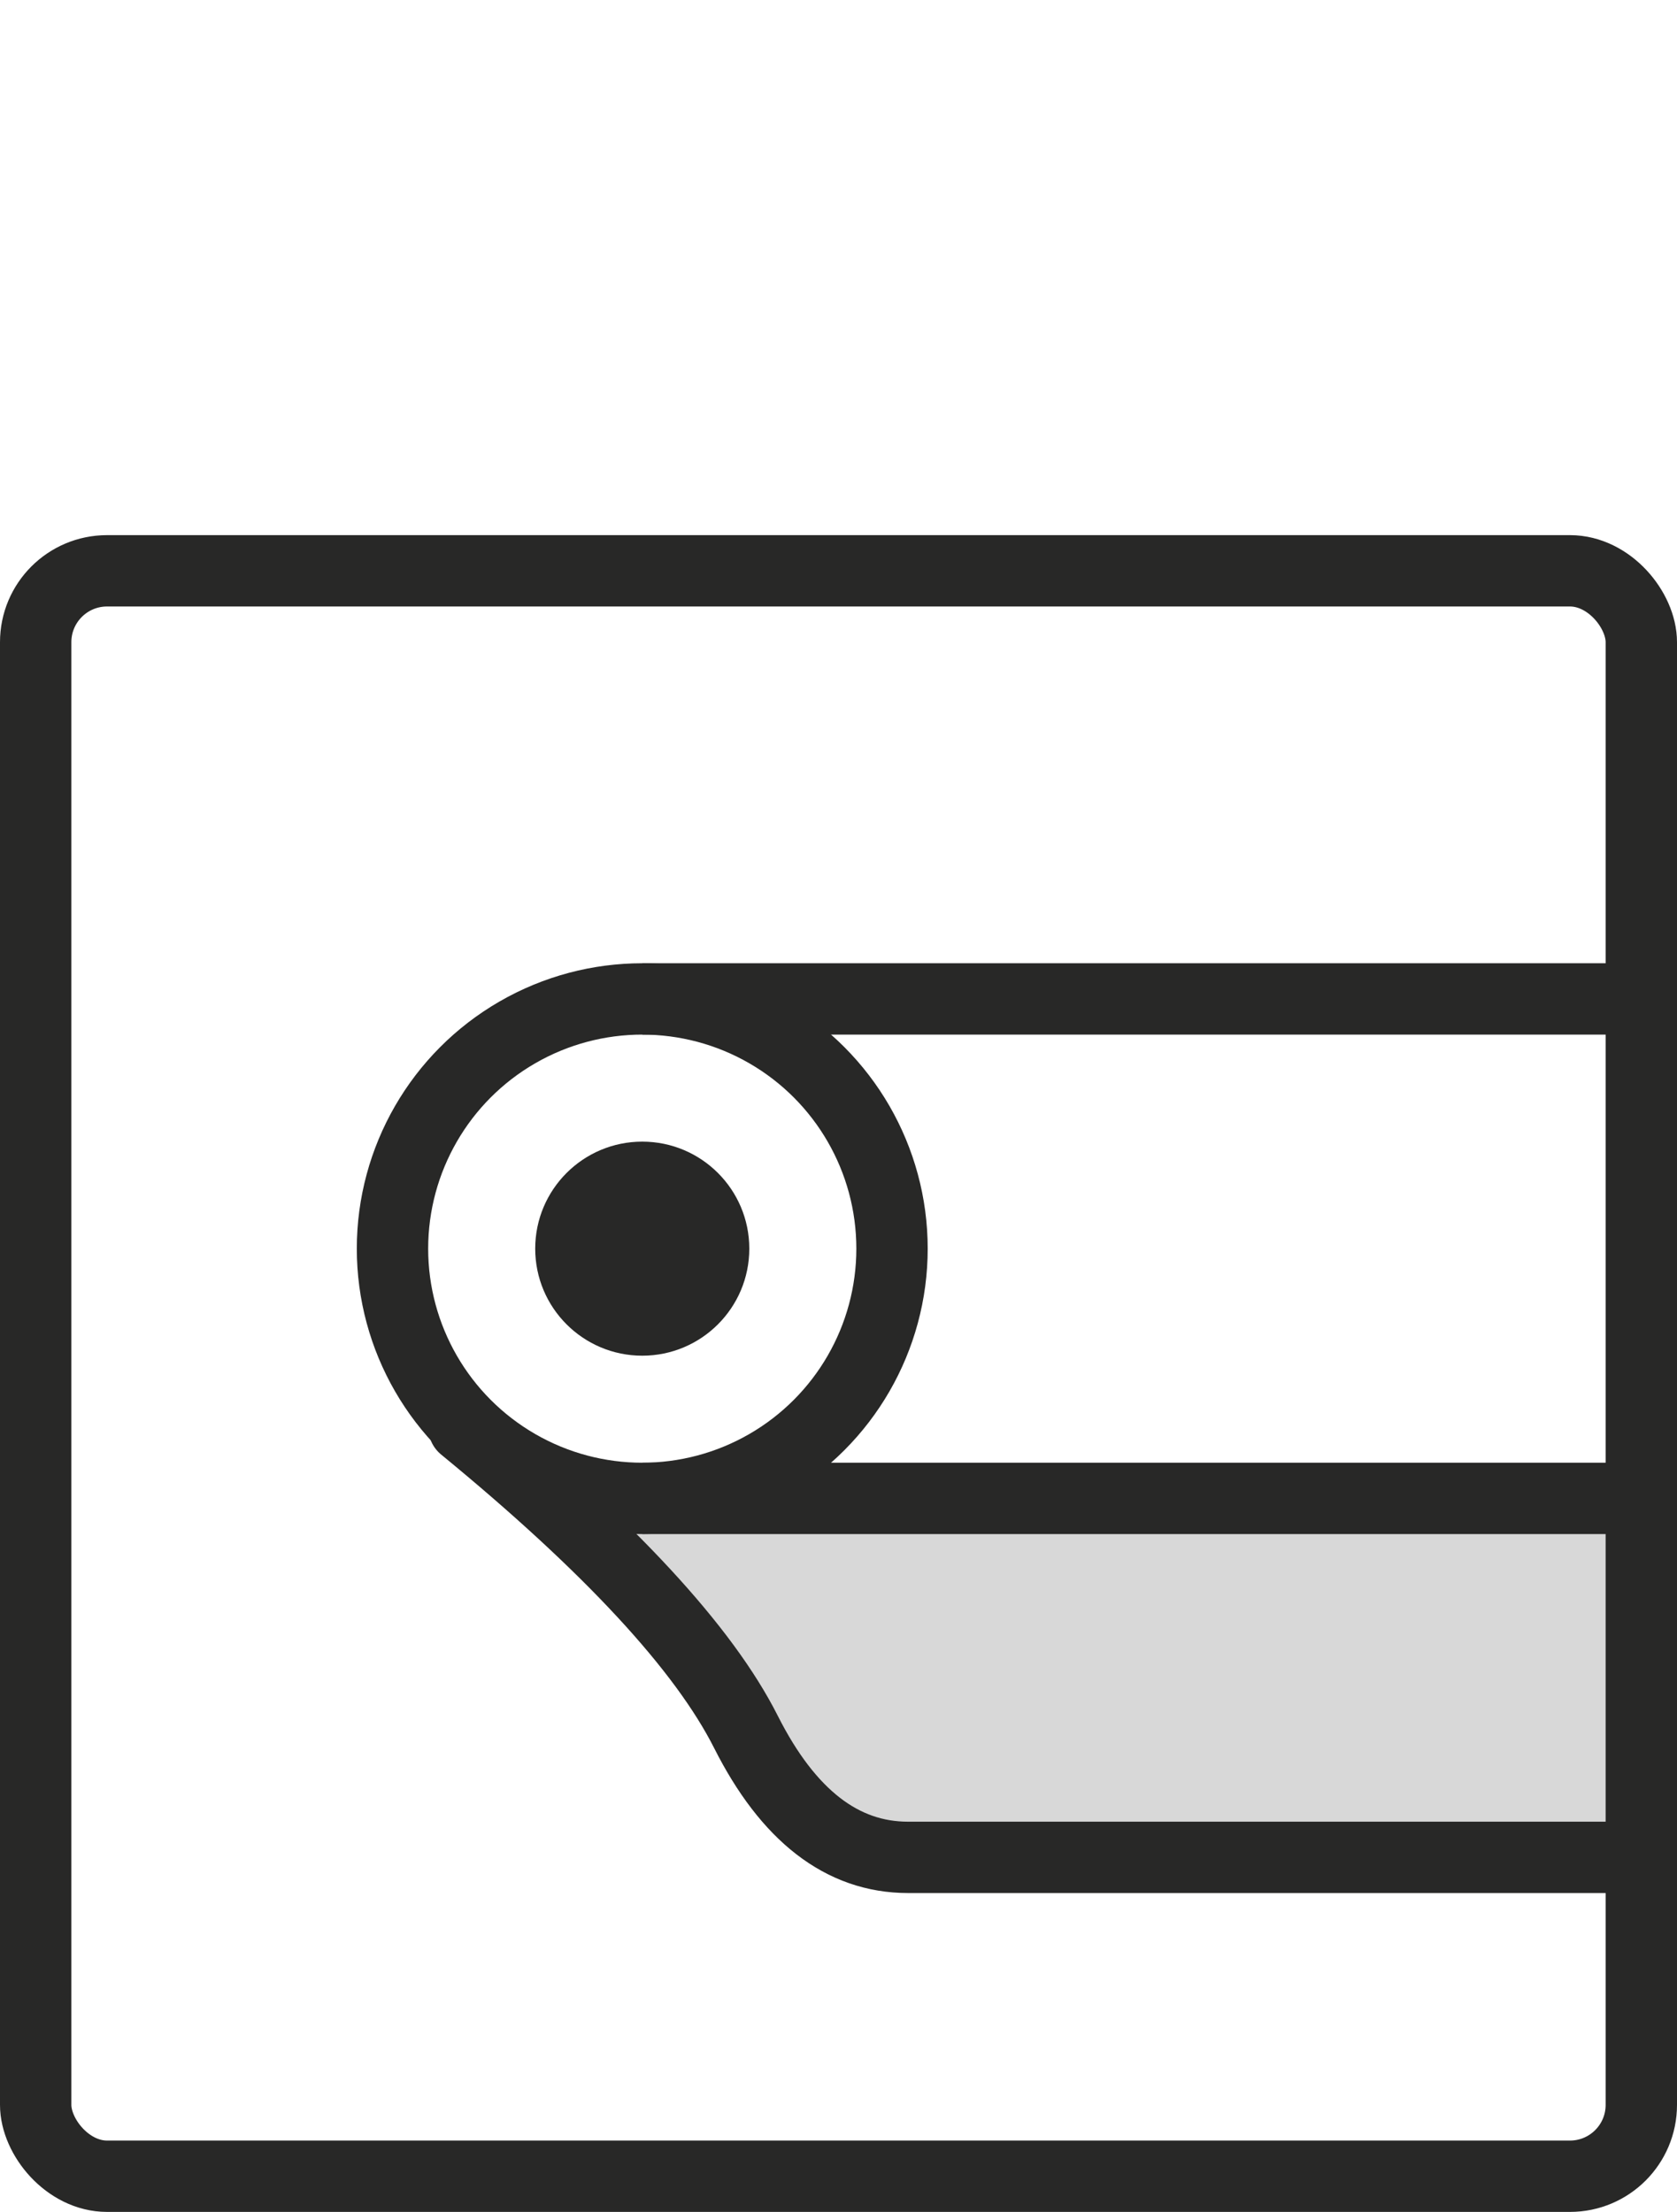
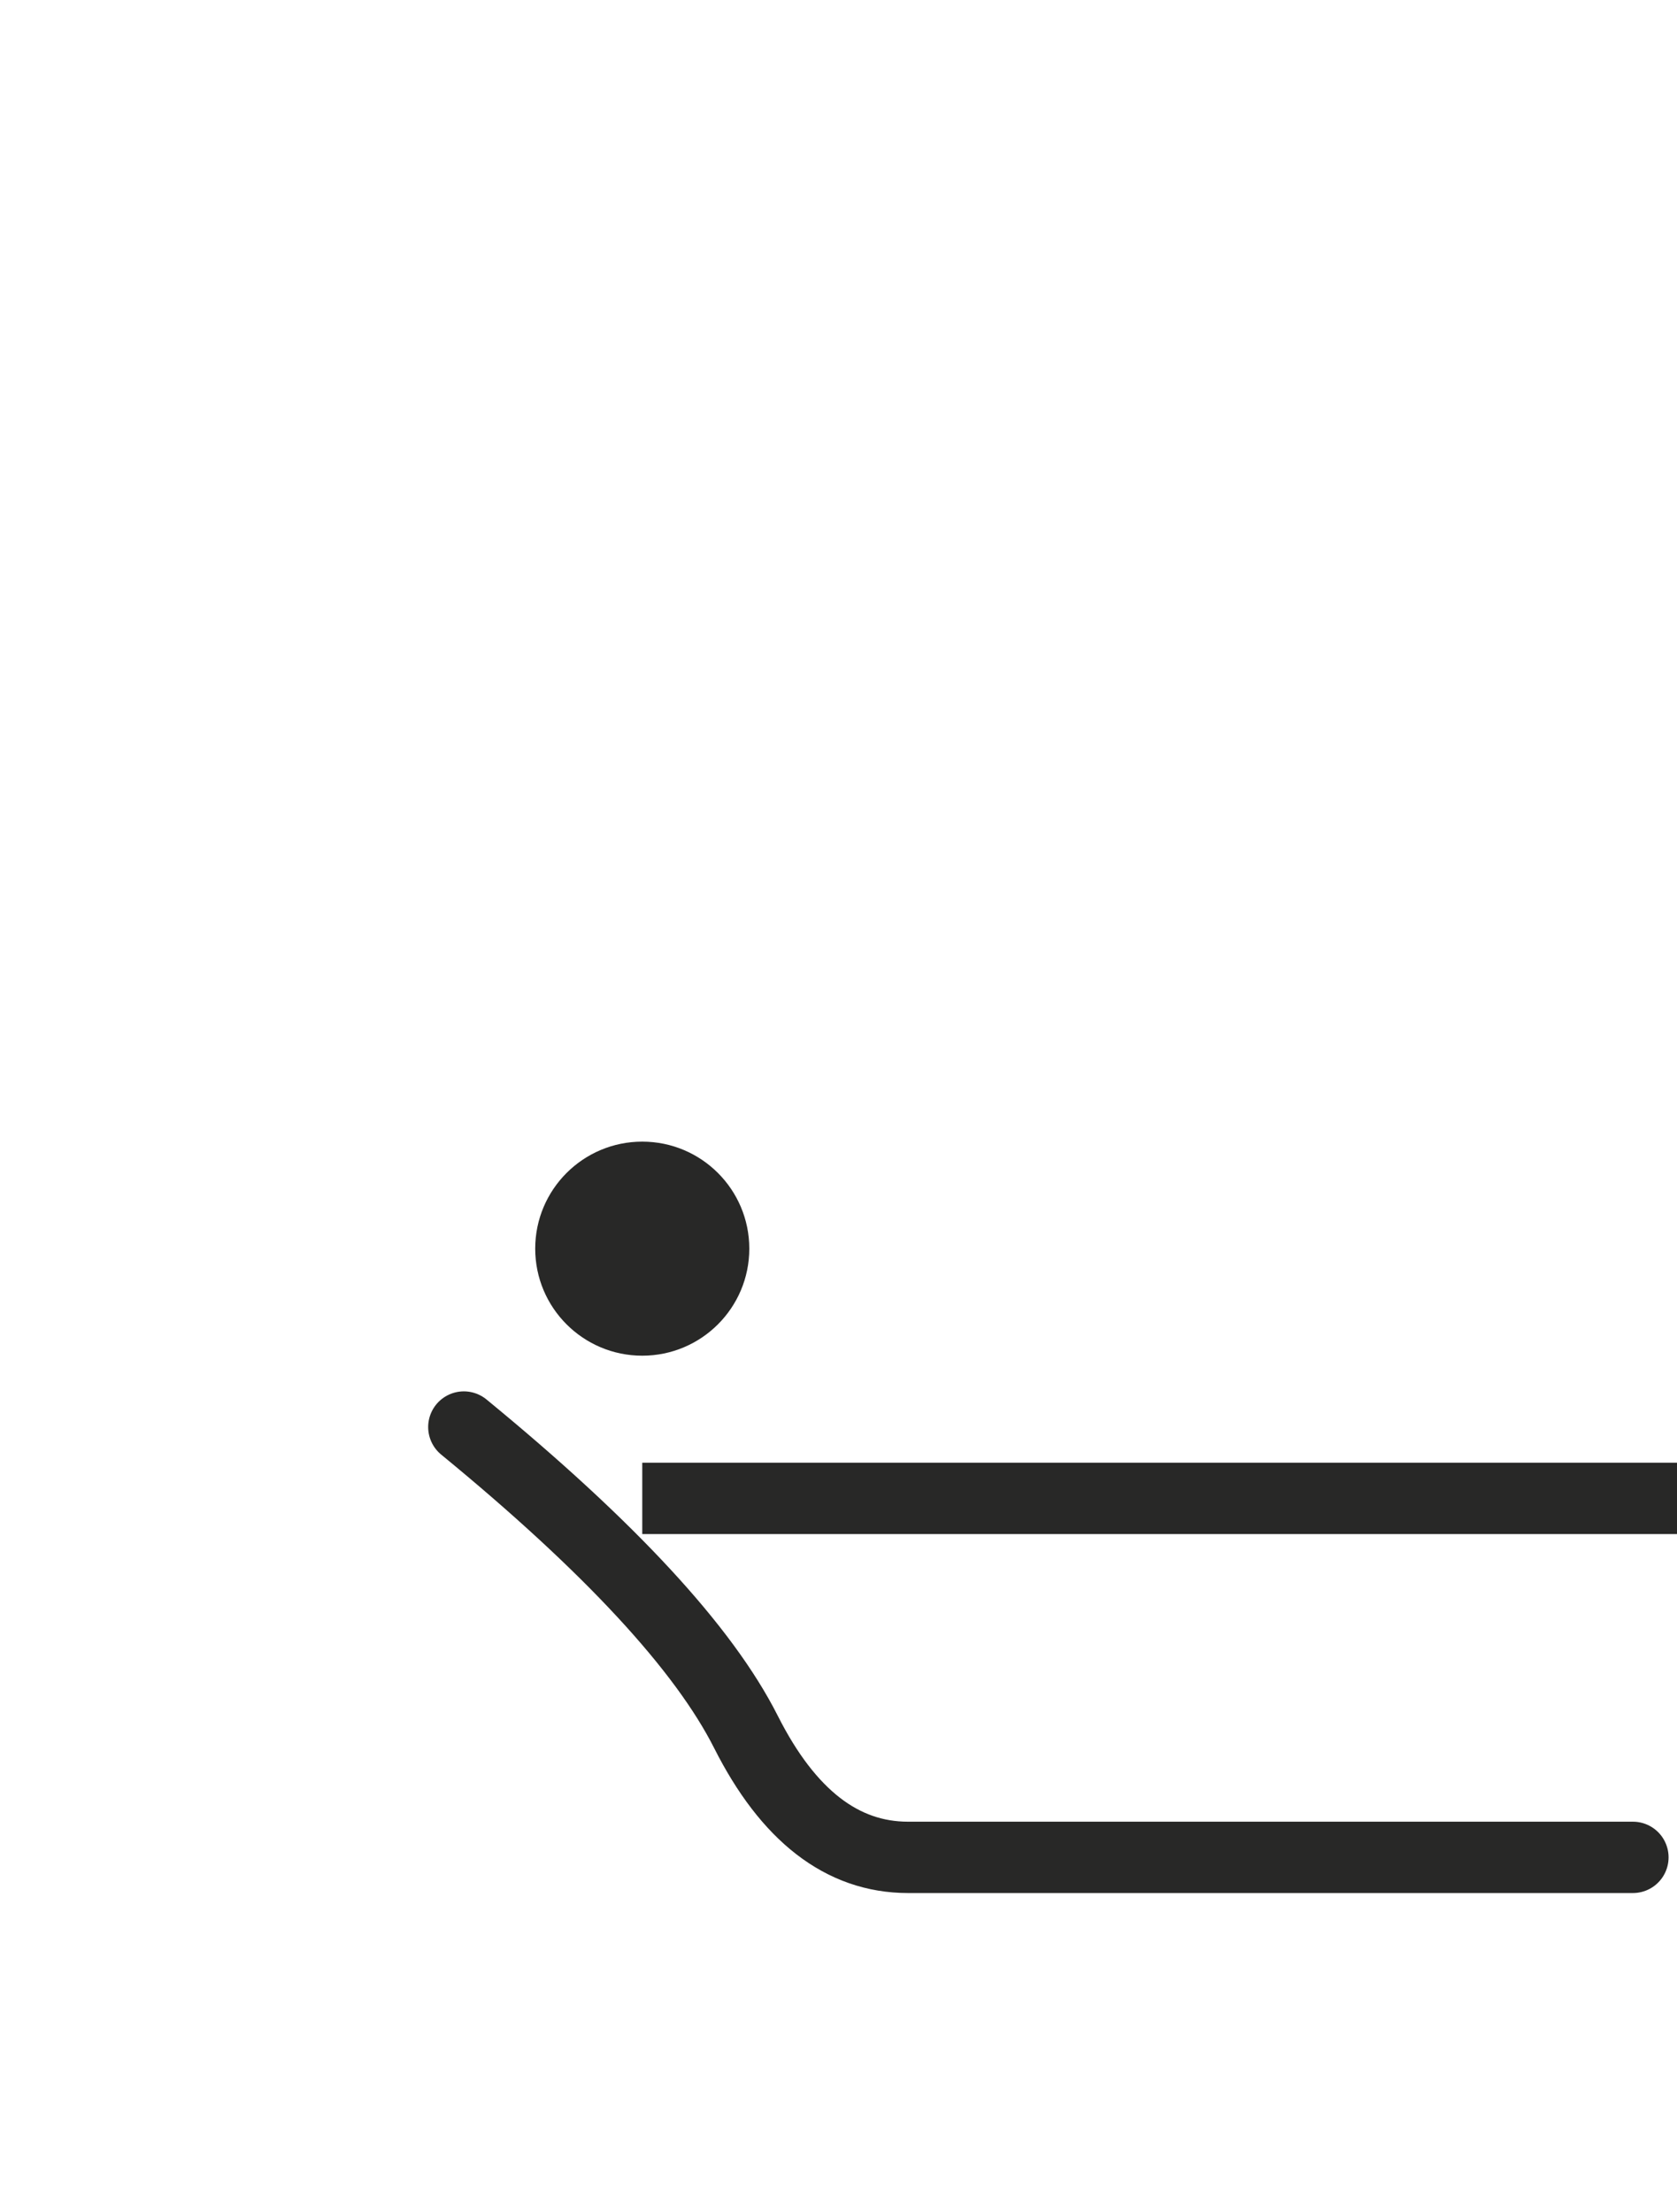
<svg xmlns="http://www.w3.org/2000/svg" width="47px" height="62px" viewBox="0 0 47 62" version="1.1">
  <title>popupRoll</title>
  <desc>Created with Sketch.</desc>
  <g id="Page-1" stroke="none" stroke-width="1" fill="none" fill-rule="evenodd">
    <g id="popupRoll">
-       <rect id="Rectangle" fill="#FFFFFF" fill-rule="nonzero" x="0" y="0" width="47" height="62" />
      <g id="Group" transform="translate(1, 16)">
-         <path d="M18.242,25.137 L43.064,25.938 C44.143,25.972 45,26.857 45,27.937 L45,34 C45,35.105 44.105,36 43,36 L23.482,36 C22.863,36 22.278,35.713 21.9,35.223 L16.595,28.359 C15.92,27.485 16.081,26.229 16.955,25.553 C17.323,25.269 17.778,25.122 18.242,25.137 Z" id="Rectangle-Copy" fill="#D8D8D8" />
-         <rect id="Rectangle" stroke="#282827" stroke-width="2" x="0" y="0" width="45" height="45" rx="2" />
-         <circle id="Oval" stroke="#282827" stroke-width="2" cx="17" cy="19" r="7" />
        <circle id="Oval" fill="#282827" fill-rule="nonzero" cx="17" cy="19" r="3" />
-         <rect id="Rectangle" fill="#282827" fill-rule="nonzero" x="17" y="11" width="29" height="2" />
        <rect id="Rectangle" fill="#282827" fill-rule="nonzero" x="17" y="25" width="29" height="2" />
        <path d="M12,24 C16.088,27.355 18.724,30.204 19.907,32.547 C21.09,34.891 22.604,36.062 24.448,36.062 L44.764,36.062" id="Path" stroke="#282827" stroke-width="2" stroke-linecap="round" stroke-linejoin="round" />
      </g>
    </g>
  </g>
</svg>